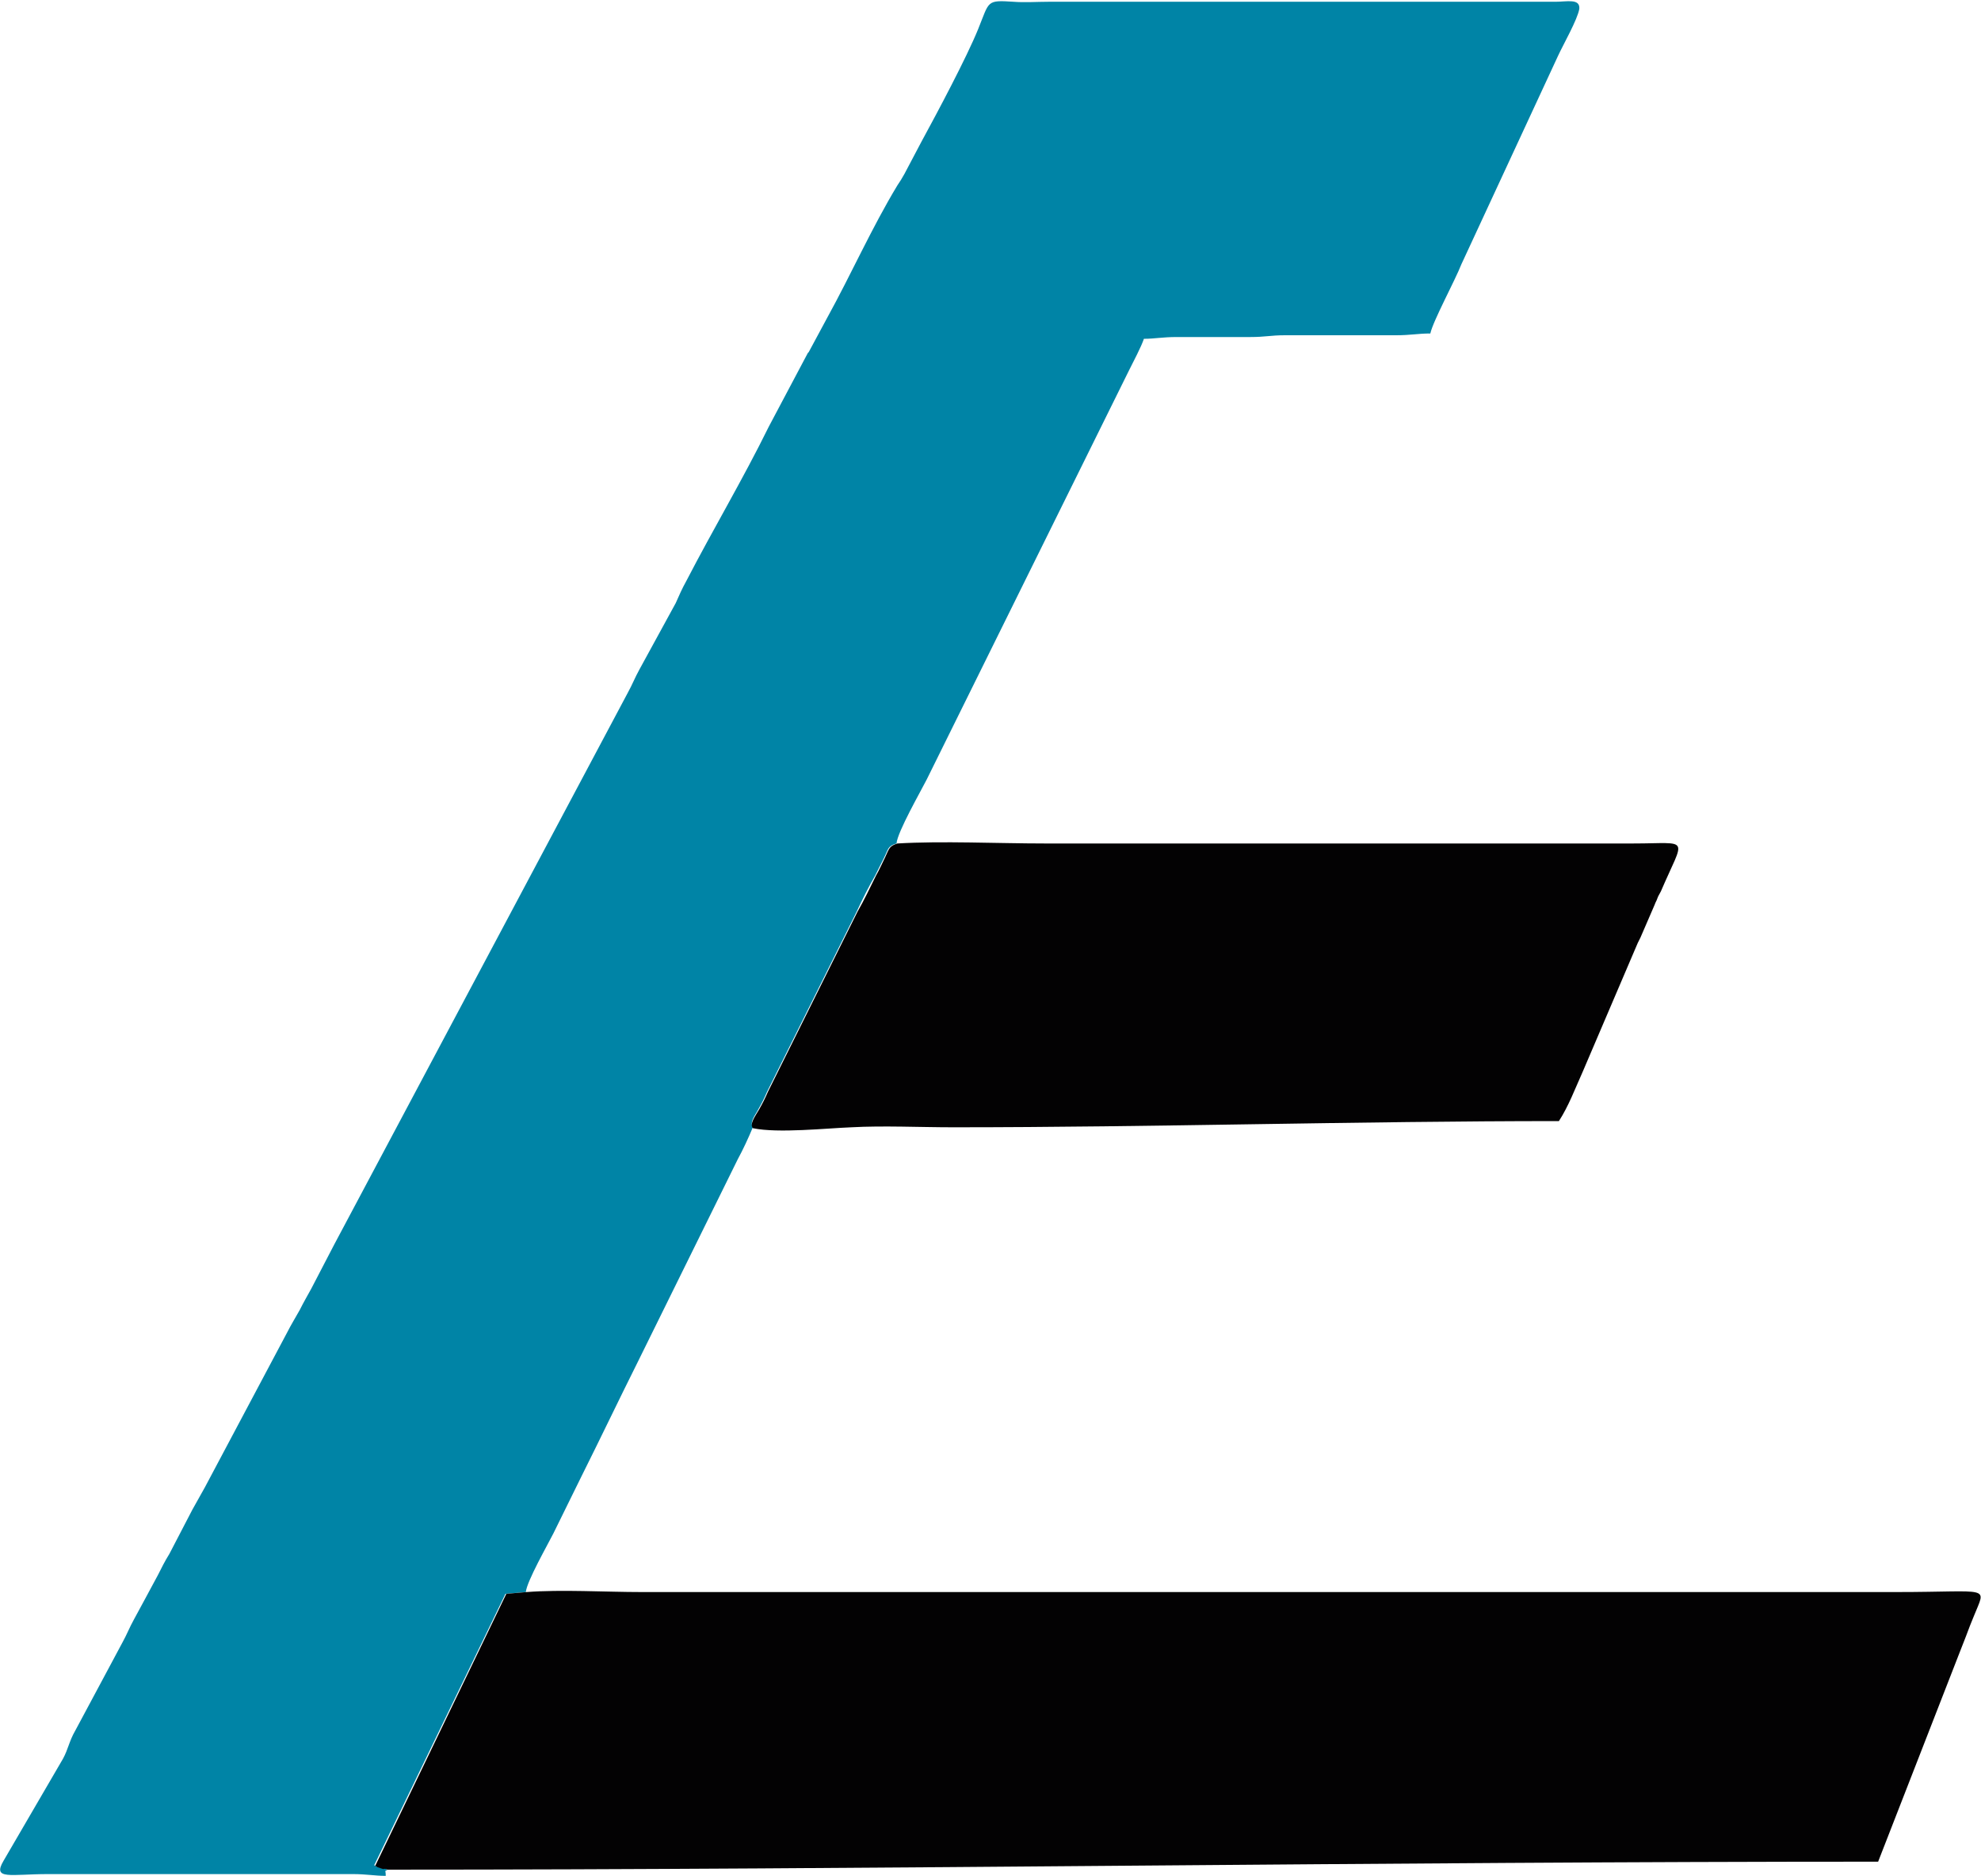
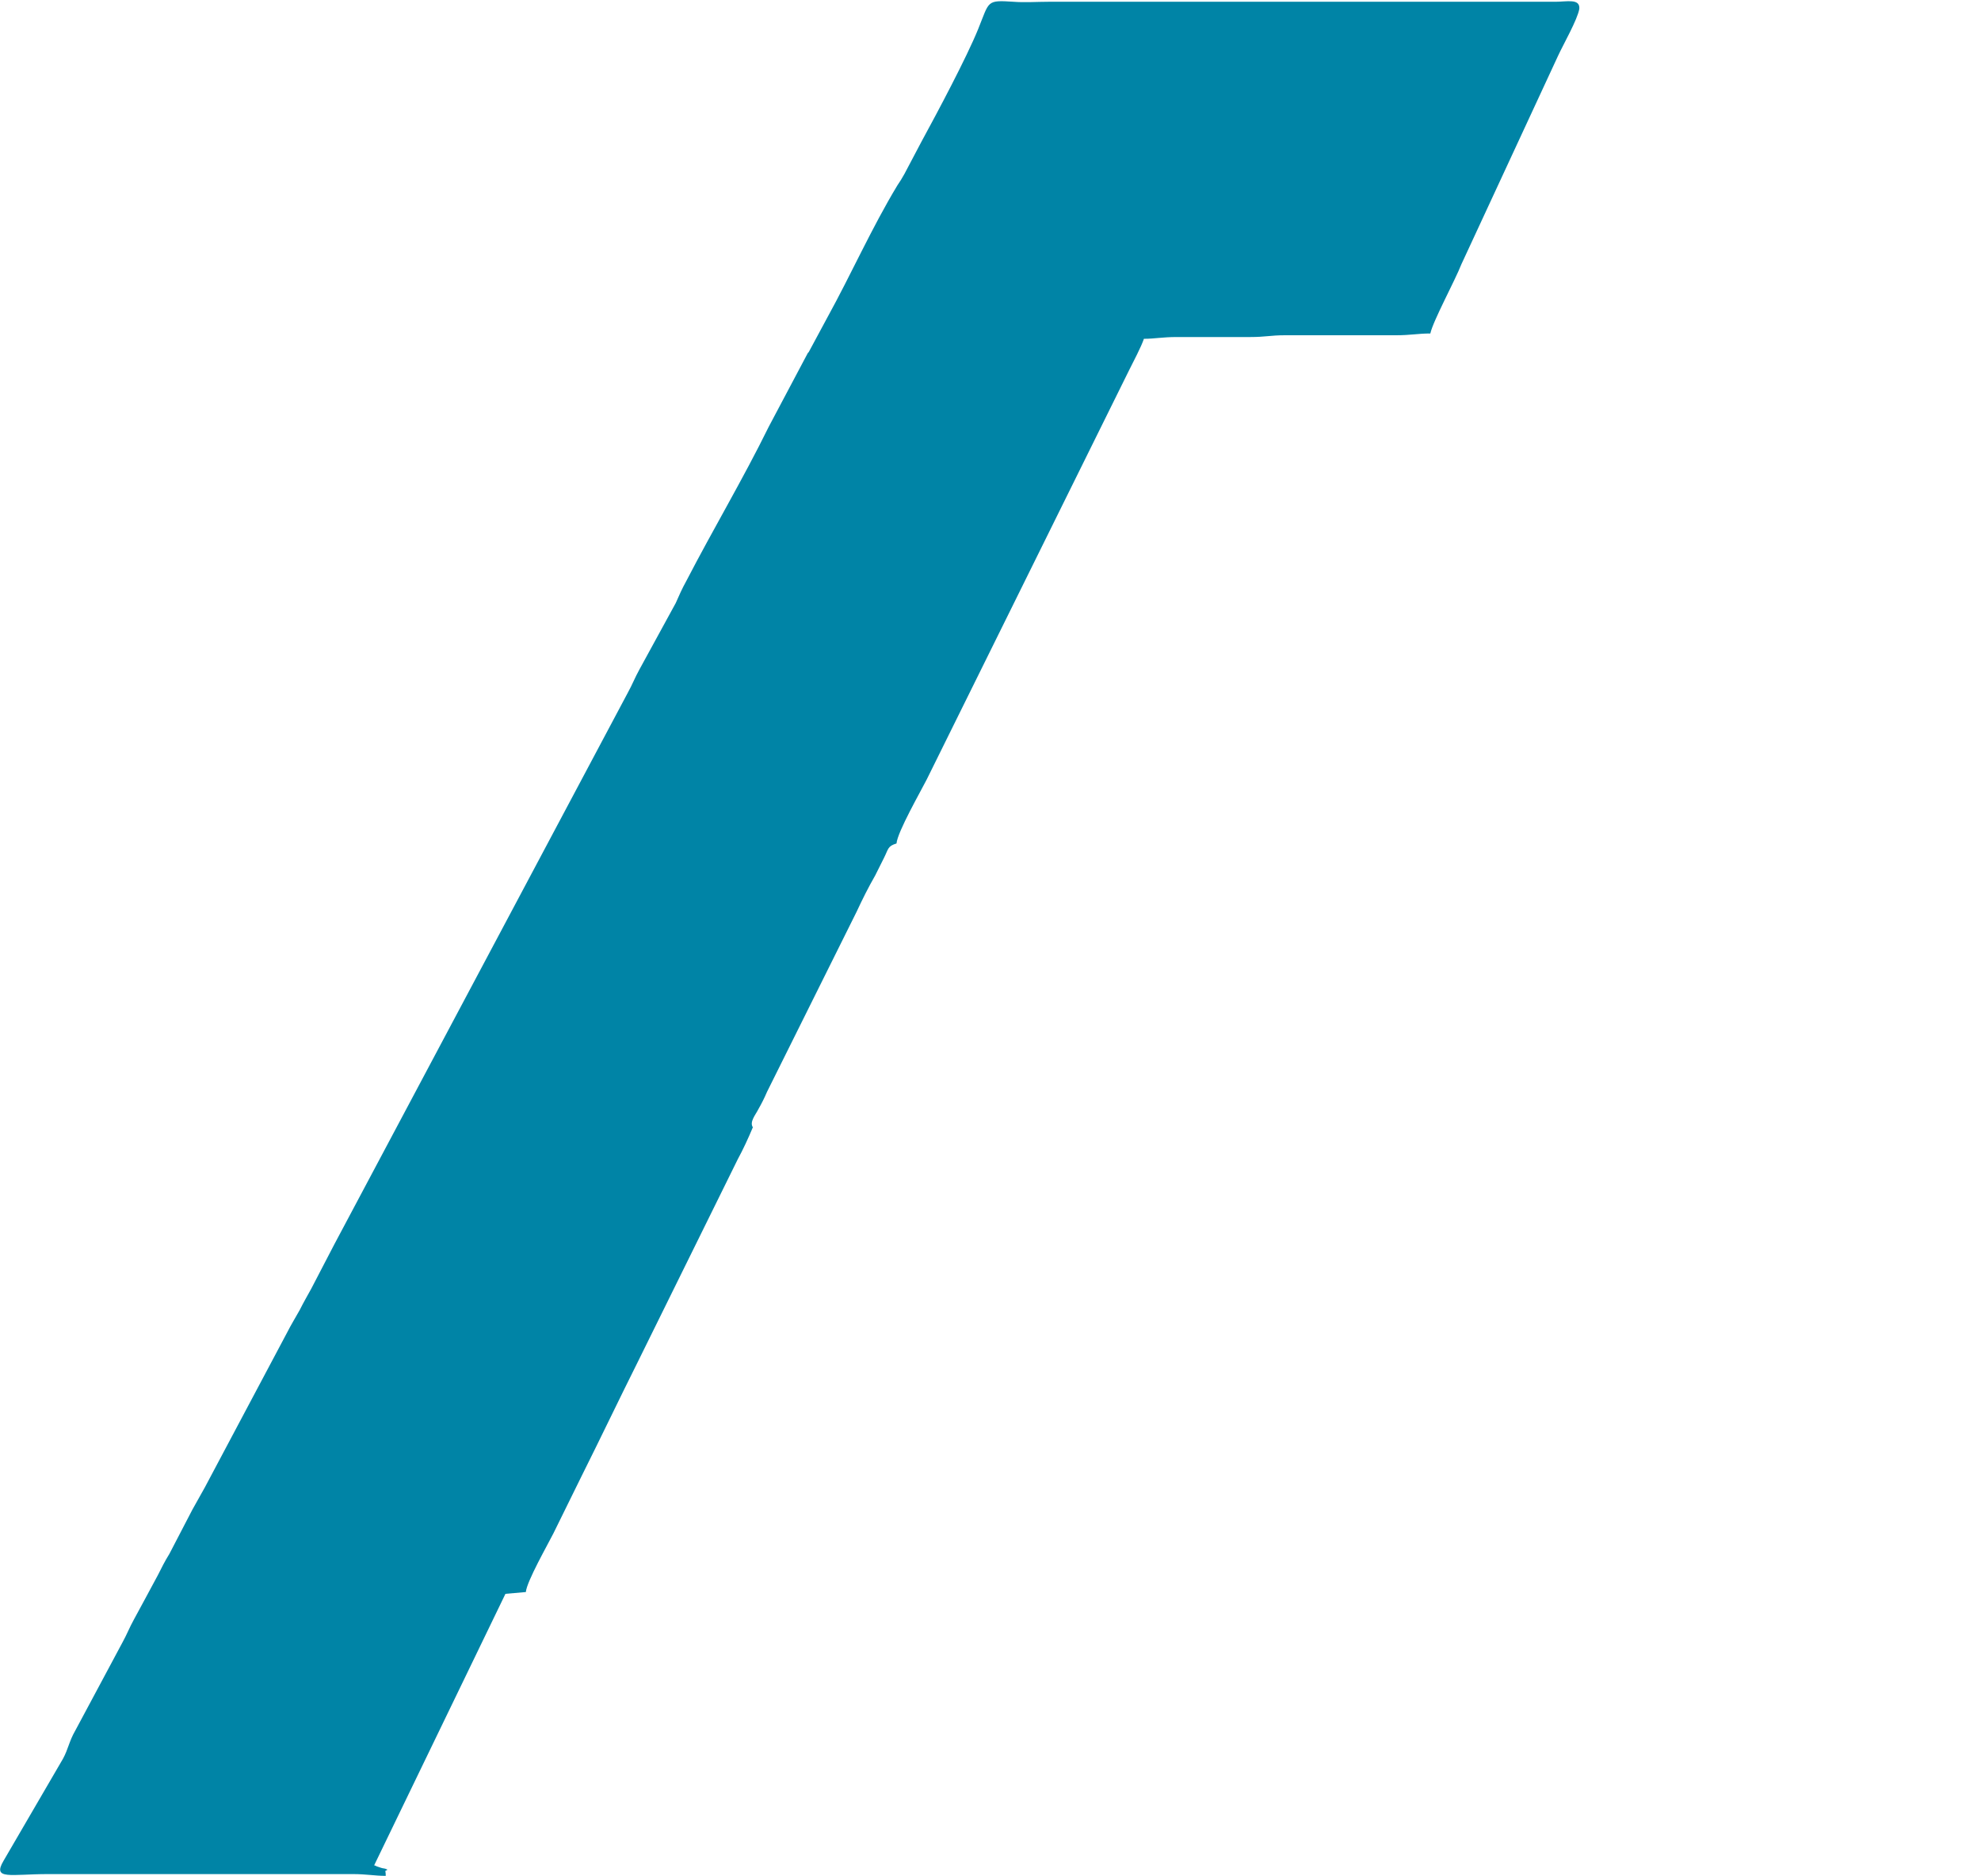
<svg xmlns="http://www.w3.org/2000/svg" version="1.1" id="Layer_1" x="0px" y="0px" viewBox="0 0 223.4 211.5" style="enable-background:new 0 0 223.4 211.5;" xml:space="preserve">
  <style type="text/css">
	.st0{fill-rule:evenodd;clip-rule:evenodd;fill:#0084A6;}
	.st1{fill-rule:evenodd;clip-rule:evenodd;fill:#030203;}
</style>
  <path class="st0" d="M43.7,210.8c-0.4-0.2-0.4-0.1-0.7-0.2l-0.6-0.2c0-0.1-0.1,0-0.2-0.1L57,179.7l2.3-0.2c0.1-1.2,2.5-5.4,3.1-6.6  c1.1-2.2,2.1-4.3,3.2-6.5c2.2-4.4,4.2-8.6,6.4-13l11.2-22.7c0.6-1.1,1.2-2.4,1.7-3.6c-0.4-0.6,0.3-1.4,0.6-2c0.4-0.7,0.7-1.3,1-2  l10.1-20.3c0.7-1.5,1.3-2.7,2.1-4.1c0.3-0.6,0.7-1.4,1-2c0.5-1,0.4-1.3,1.4-1.6c0.1-1.3,2.8-6,3.4-7.2l22.8-46.1  c0.5-1,1.4-2.7,1.7-3.6c1.2,0,2.1-0.2,3.7-0.2l8.3,0c1.7,0,2.3-0.2,3.9-0.2l12.5,0c1.7,0,2.5-0.2,3.9-0.2c0.3-1.4,2.8-6,3.5-7.8  l10.9-23.5c0.6-1.3,2.2-4.1,2.4-5.3c0.1-1.2-1.4-0.8-2.7-0.8l-57.2,0c-1.2,0-2.7,0.1-3.9,0c-3.1-0.2-2.7-0.1-4,3.1  c-1.3,3.2-4.6,9.4-6.4,12.7l-1.9,3.6c-0.4,0.7-0.4,0.7-0.8,1.3c-2.9,4.8-5.2,10-7.9,14.9l-2.1,3.9c0,0-0.1,0.1-0.1,0.1l-4.4,8.3  c-2.9,5.9-6.3,11.6-9.3,17.4c-0.5,0.9-0.8,1.6-1.2,2.5l-4.1,7.5c-0.5,0.9-0.8,1.7-1.3,2.6l-33.1,62.2c-0.9,1.7-1.7,3.3-2.6,5  c-0.5,0.9-0.9,1.6-1.3,2.4c-0.5,0.9-1,1.7-1.4,2.5l-9.3,17.5c-0.5,0.9-0.9,1.6-1.4,2.5l-2.6,5c-0.5,0.8-0.9,1.6-1.3,2.4  c-0.5,0.9-0.9,1.7-1.4,2.6l-1.3,2.4c-0.5,0.9-0.8,1.7-1.3,2.6l-5.3,9.9c-0.7,1.2-0.8,2.1-1.4,3.2l-6.7,11.5c-1.3,2.2,0.8,1.5,5,1.5  l34.4,0c1.5,0,2.5,0.2,3.7,0.2C43.5,210.7,43.3,211.1,43.7,210.8" />
-   <path class="st1" d="M43.7,210.8c55.8,0,112.3-0.9,168.1-0.9l9-23.1c0.3-0.8,0.6-1.5,0.9-2.3c0.3-0.8,0.6-1.6,0.9-2.3  c1.4-3.5,2-2.7-8.7-2.7H72.3c-4,0-9-0.3-12.9,0l-2.3,0.2l-14.8,30.7c0.1,0,0.2,0,0.2,0.1l0.6,0.2C43.3,210.8,43.3,210.6,43.7,210.8" />
-   <path class="st1" d="M84.9,127.2c2.8,0.6,8.4,0,11.1-0.1c3.6-0.2,7.8,0,11.5,0c22.5,0,45.7-0.7,68.3-0.7c1.1-1.7,1.8-3.6,2.7-5.6  l5.6-13.1c0.2-0.5,0.4-0.9,0.6-1.4c0.1-0.2,0.3-0.6,0.3-0.6l1.6-3.7c0.1-0.3,0.2-0.4,0.3-0.7c0.1-0.3,0.2-0.4,0.4-0.8  c2.7-6.3,3.4-5.4-3.1-5.4h-66.4c-5.2,0-11.6-0.3-16.6,0c-0.9,0.3-0.9,0.5-1.4,1.6c-0.3,0.6-0.7,1.5-1,2c-0.7,1.4-1.3,2.7-2.1,4.1  l-10.1,20.3c-0.3,0.7-0.6,1.3-1,2C85.2,125.8,84.5,126.7,84.9,127.2" />
</svg>